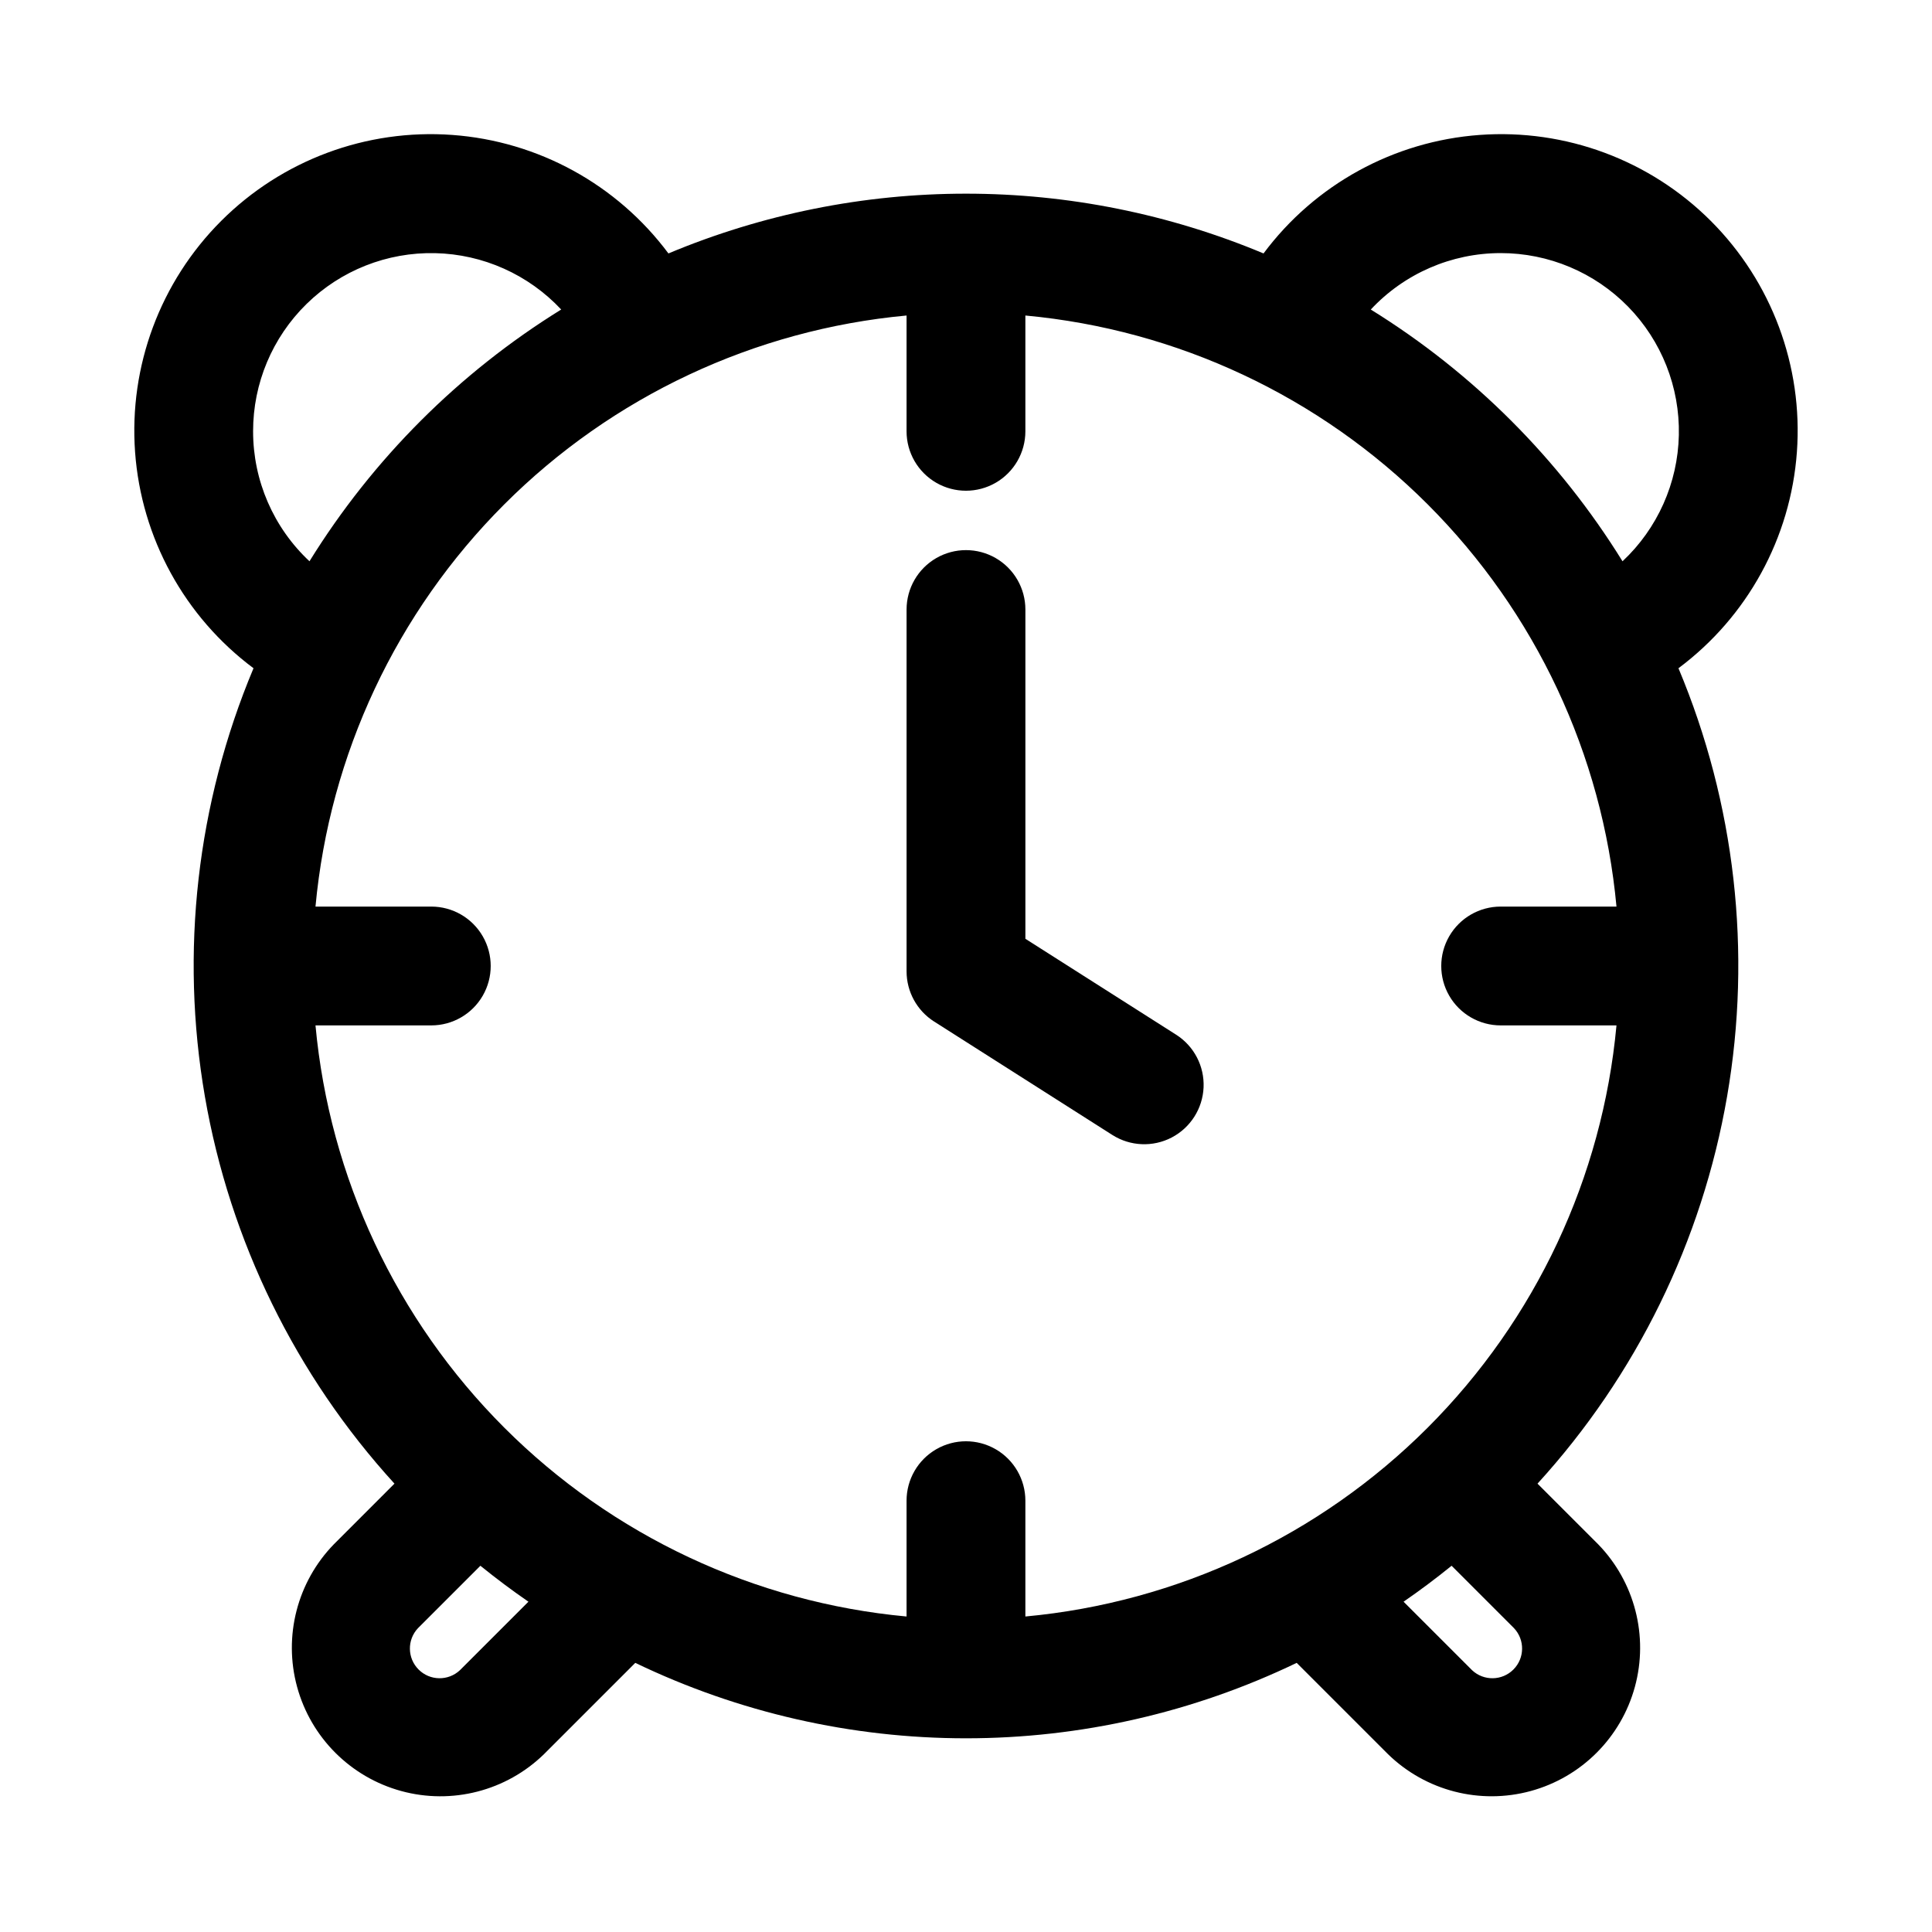
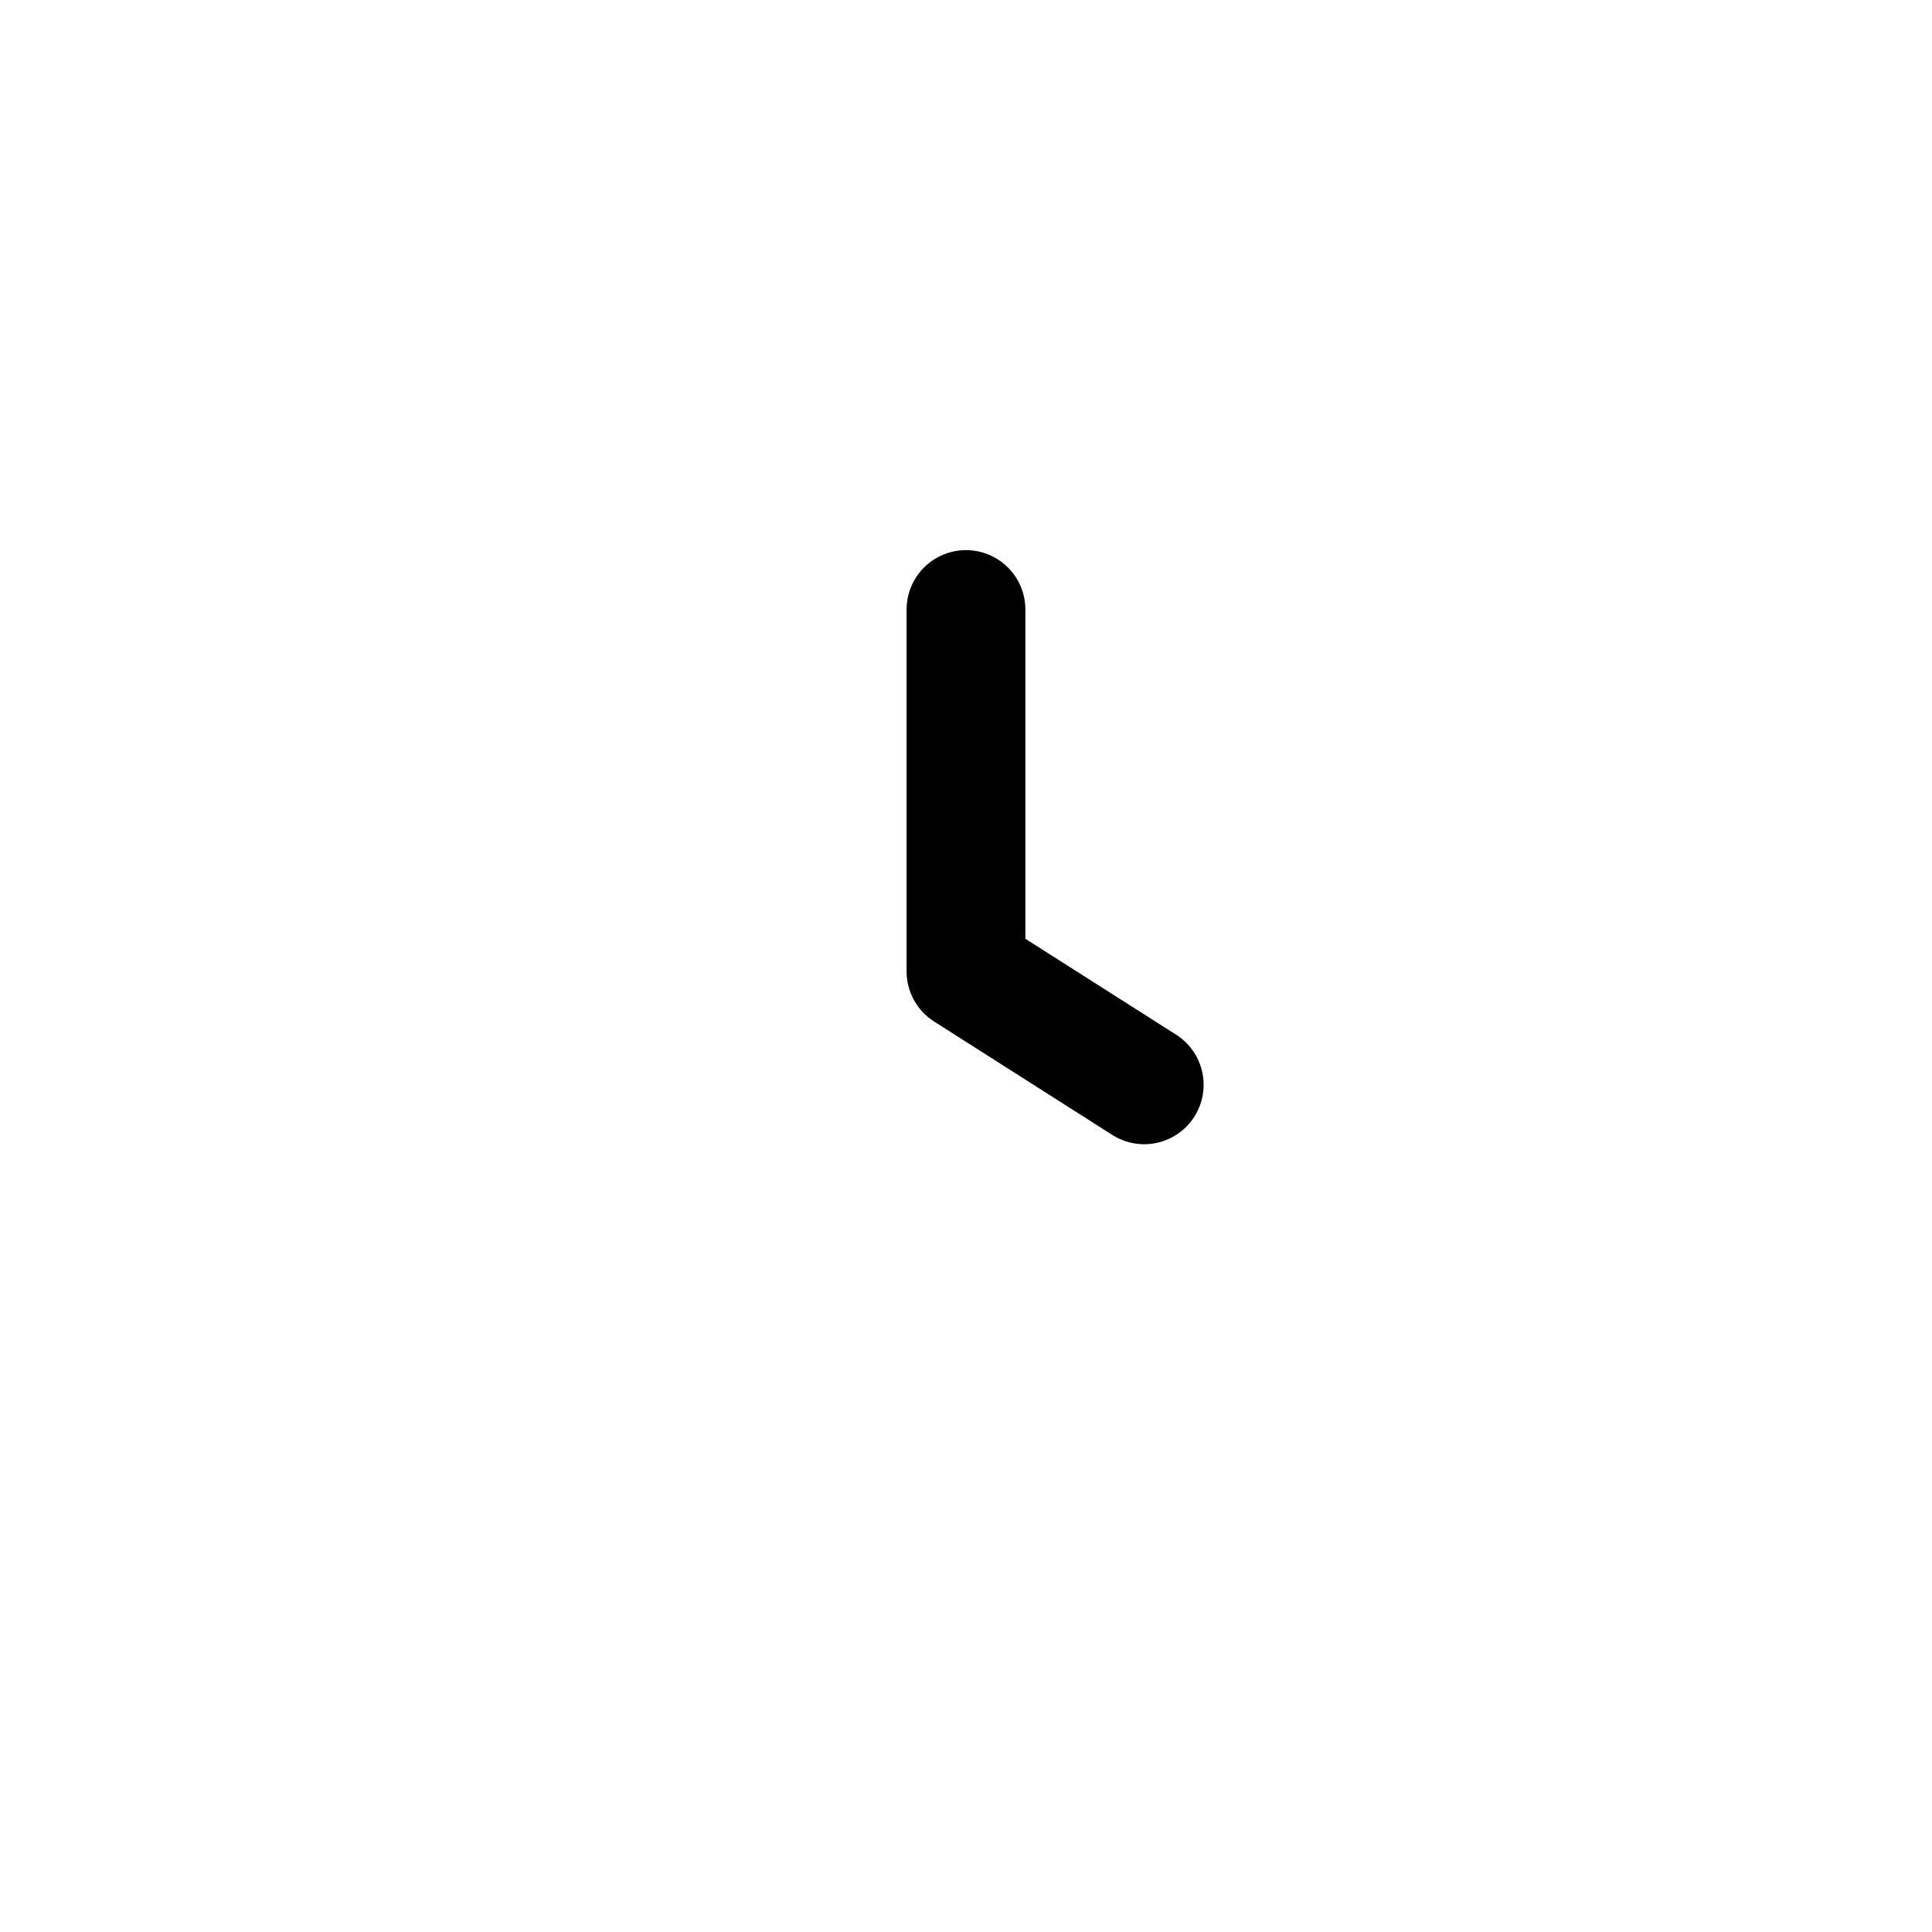
<svg xmlns="http://www.w3.org/2000/svg" fill="#000000" width="800px" height="800px" version="1.1" viewBox="144 144 512 512">
  <g>
-     <path d="m588.81 321.09c18.285-13.641 29.742-34.555 31.387-57.309 1.648-22.754-6.68-45.102-22.812-61.23-16.137-16.129-38.484-24.445-61.238-22.793-22.754 1.652-43.664 13.113-57.297 31.406-24.977-10.453-51.777-15.84-78.852-15.84s-53.879 5.387-78.855 15.84c-13.633-18.293-34.543-29.754-57.297-31.406-22.754-1.652-45.102 6.664-61.234 22.793-16.137 16.129-24.461 38.477-22.816 61.23s13.102 43.668 31.387 57.309c-15.031 35.828-19.5 75.211-12.883 113.5 6.621 38.289 24.051 73.883 50.238 102.59l-16.043 16.047c-9.719 9.984-13.43 24.367-9.762 37.809s14.168 23.941 27.609 27.609 27.824-0.043 37.809-9.762l24.207-24.207c27.344 13.16 57.297 19.992 87.641 19.992 30.34 0 60.297-6.832 87.637-19.992l24.207 24.203v0.004c9.988 9.715 24.367 13.426 37.809 9.758s23.941-14.168 27.609-27.609-0.043-27.82-9.758-37.809l-16.047-16.043c26.188-28.707 43.617-64.301 50.238-102.59 6.617-38.289 2.148-77.672-12.883-113.5zm-47.117 94.652h30.691c-3.731 40.285-21.434 77.996-50.039 106.61-28.609 28.605-66.32 46.309-106.61 50.039v-30.691c0-5.625-3-10.824-7.871-13.637s-10.875-2.812-15.746 0-7.871 8.012-7.871 13.637v30.691c-40.285-3.731-77.996-21.434-106.6-50.039-28.609-28.609-46.309-66.32-50.039-106.61h30.688c5.625 0 10.824-3 13.637-7.871s2.812-10.875 0-15.746-8.012-7.871-13.637-7.871h-30.688c3.731-40.285 21.43-77.996 50.039-106.6 28.605-28.609 66.316-46.309 106.6-50.039v30.688c0 5.625 3 10.824 7.871 13.637s10.875 2.812 15.746 0 7.871-8.012 7.871-13.637v-30.688c40.285 3.731 77.996 21.43 106.61 50.039 28.605 28.605 46.309 66.316 50.039 106.6h-30.691c-5.625 0-10.824 3-13.637 7.871s-2.812 10.875 0 15.746 8.012 7.871 13.637 7.871zm0-204.67c12.703-0.004 24.871 5.109 33.758 14.184 8.887 9.078 13.738 21.355 13.461 34.055-0.273 12.699-5.656 24.75-14.93 33.434-16.77-27.102-39.605-49.941-66.707-66.715 8.902-9.539 21.367-14.957 34.418-14.957zm-330.62 47.23c-0.012-12.699 5.098-24.871 14.176-33.758 9.074-8.887 21.352-13.738 34.047-13.457 12.699 0.277 24.75 5.664 33.426 14.941-27.098 16.773-49.934 39.613-66.707 66.715-9.539-8.914-14.949-21.387-14.941-34.441zm54.812 328.32c-3.102 2.906-7.949 2.828-10.953-0.18-3.004-3.004-3.082-7.856-0.172-10.953l16.551-16.547c4.113 3.336 8.359 6.512 12.73 9.527zm268.23 0-18.156-18.152c4.371-3.016 8.613-6.191 12.73-9.527l16.547 16.547c2.91 3.098 2.836 7.949-0.168 10.953-3.004 3.008-7.856 3.086-10.953 0.18z" />
    <path d="m438.77 444.77-47.23-30.059v0.004c-4.539-2.894-7.285-7.906-7.289-13.285v-95.895c0-5.625 3-10.824 7.871-13.637s10.875-2.812 15.746 0 7.871 8.012 7.871 13.637v87.254l39.945 25.414c4.746 3.019 7.519 8.344 7.277 13.965-0.246 5.621-3.469 10.684-8.457 13.285-4.988 2.598-10.988 2.34-15.734-0.684z" />
  </g>
</svg>